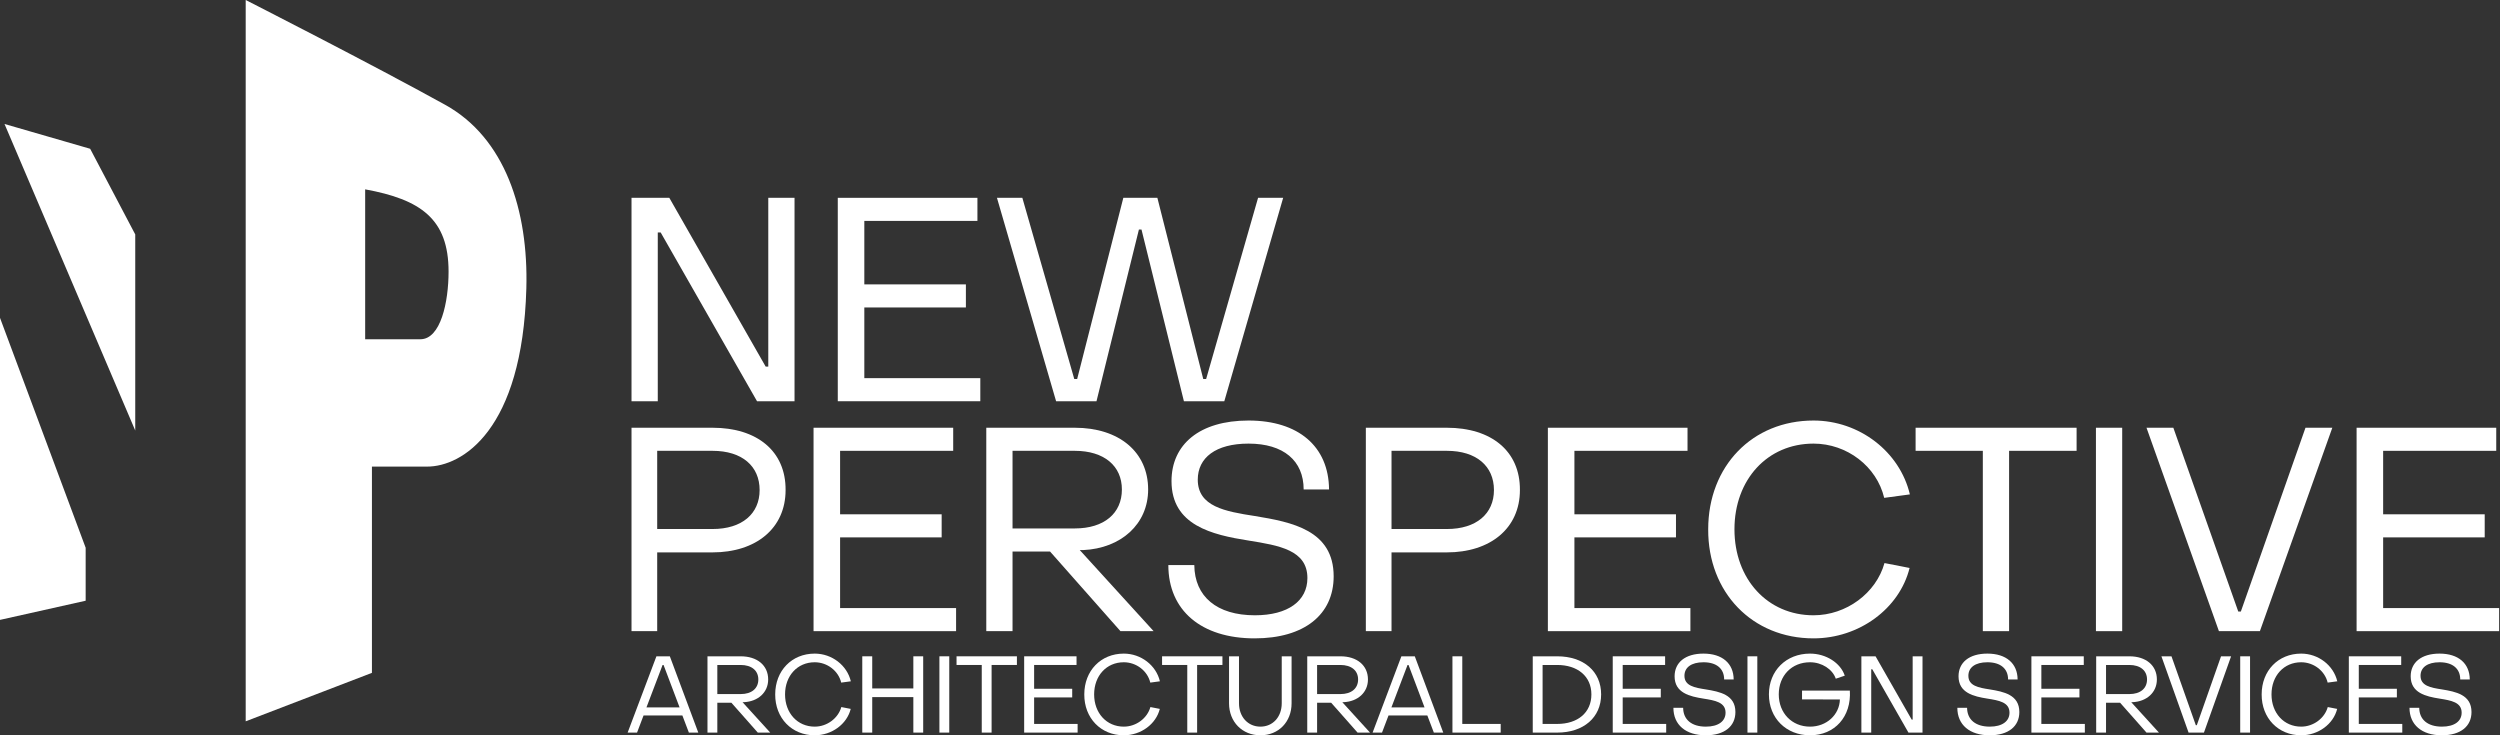
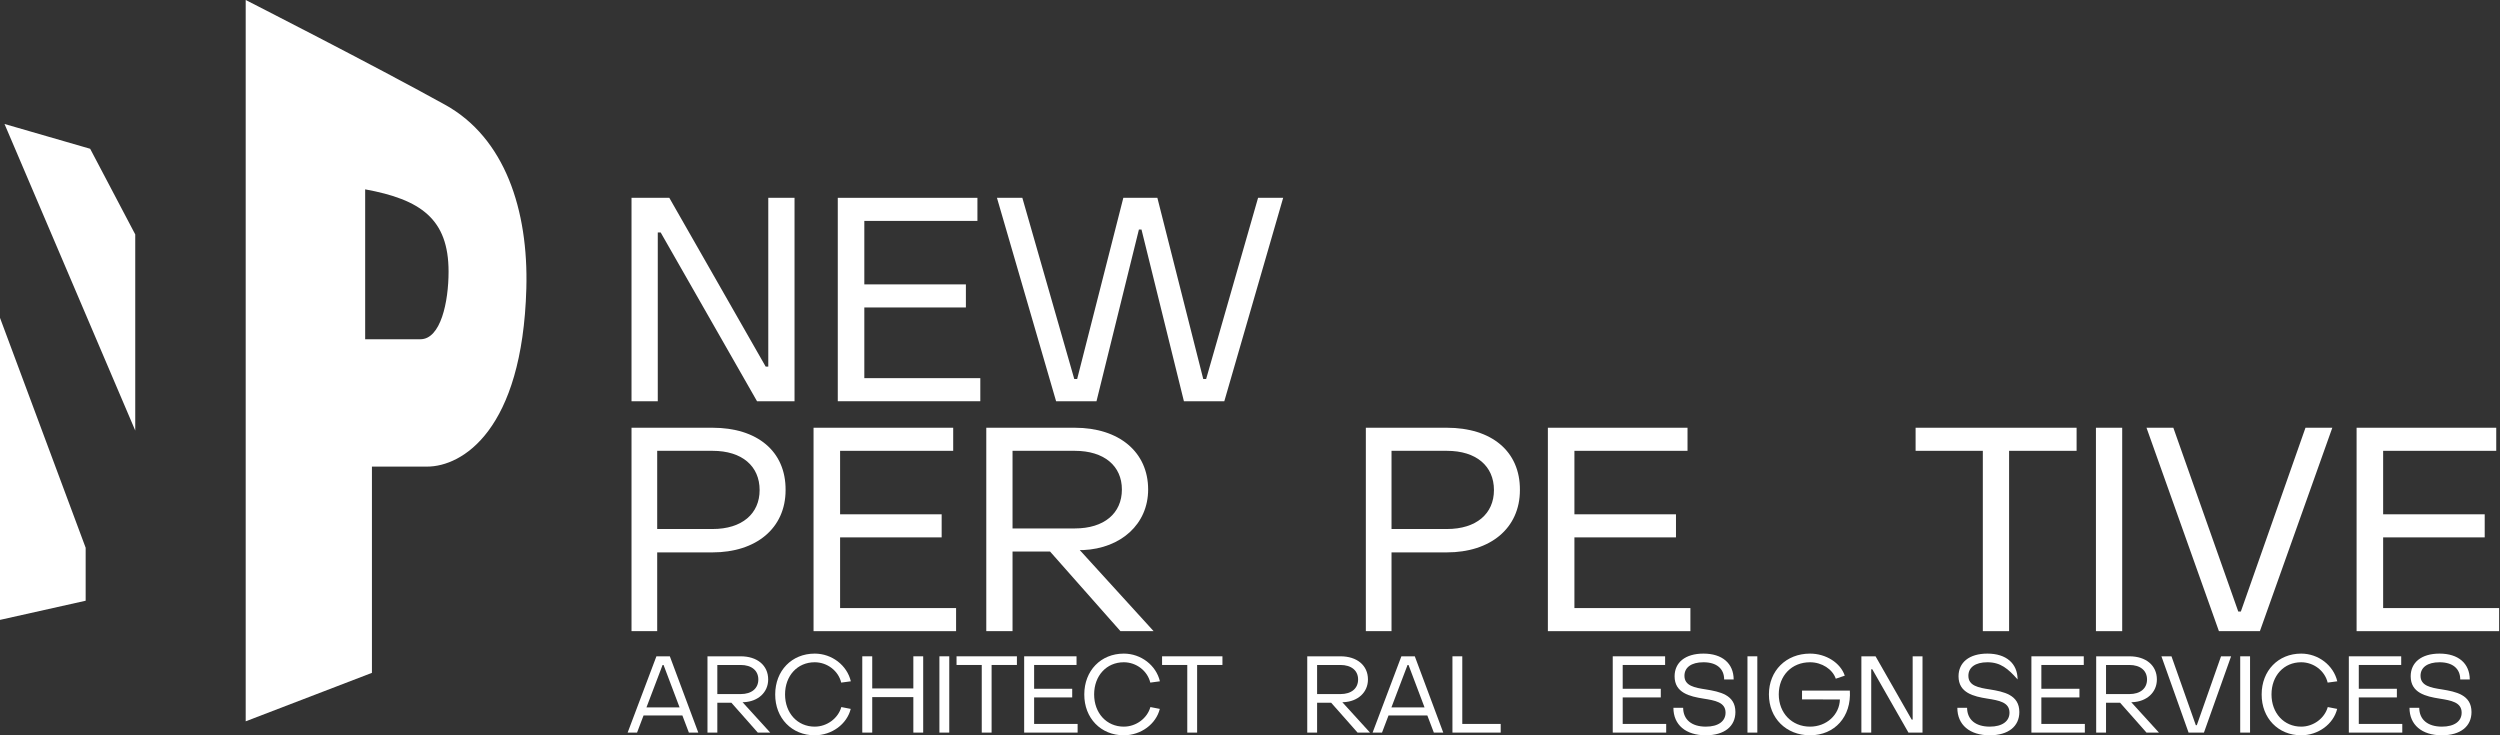
<svg xmlns="http://www.w3.org/2000/svg" width="680" height="200" viewBox="0 0 680 200" fill="none">
  <rect x="0" y="0" width="680" height="200" fill="#333333" stroke="none" />
  <path d="M664.183 200C658.738 200 655.383 197.146 655.383 192.525H658.032C658.061 195.733 660.327 197.646 664.212 197.646C667.597 197.646 669.568 196.174 669.568 193.849C669.568 190.995 666.684 190.524 663.565 190.024C659.827 189.435 655.707 188.464 655.707 183.961C655.707 180.223 658.562 177.781 663.565 177.781C668.656 177.781 671.746 180.429 671.776 184.814H669.186C669.186 181.871 667.126 180.135 663.565 180.135C660.21 180.135 658.385 181.577 658.385 183.814C658.385 186.551 661.151 187.051 664.212 187.522C667.979 188.14 672.246 188.964 672.246 193.673C672.246 197.558 669.274 200 664.183 200Z" fill="white" />
  <path d="M638.883 199.265V178.516H653.127V180.871H641.59V187.345H651.95V189.7H641.59V196.91H653.421V199.265H638.883Z" fill="white" />
  <path d="M625.912 200C619.673 200 615.141 195.321 615.17 188.876C615.17 182.431 619.673 177.781 625.912 177.781C630.591 177.781 634.711 180.959 635.742 185.315L633.122 185.668C632.357 182.46 629.326 180.135 625.912 180.135C621.203 180.135 617.848 183.814 617.848 188.876C617.848 193.967 621.233 197.646 625.912 197.646C629.267 197.646 632.298 195.38 633.152 192.319L635.712 192.819C634.682 196.969 630.562 200 625.912 200Z" fill="white" />
  <path d="M609.336 199.265V178.516H612.014V199.265H609.336Z" fill="white" />
  <path d="M595.293 199.265L587.906 178.516H590.643L597.265 197.263H597.53L604.122 178.516H606.859L599.472 199.265H595.293Z" fill="white" />
  <path d="M570.161 199.265V178.516H579.196C583.698 178.516 586.671 180.989 586.671 184.814C586.671 188.346 583.904 190.818 580.049 190.995H579.696L587.23 199.265H583.846L576.665 191.142H572.839V199.265H570.161ZM572.839 188.787H579.196C582.168 188.787 583.993 187.257 583.993 184.814C583.993 182.401 582.168 180.871 579.196 180.871H572.839V188.787Z" fill="white" />
  <path d="M552.542 199.265V178.516H566.786V180.871H555.249V187.345H565.609V189.7H555.249V196.91H567.08V199.265H552.542Z" fill="white" />
-   <path d="M541.196 200C535.751 200 532.396 197.146 532.396 192.525H535.045C535.075 195.733 537.341 197.646 541.225 197.646C544.61 197.646 546.582 196.174 546.582 193.849C546.582 190.995 543.697 190.524 540.578 190.024C536.84 189.435 532.72 188.464 532.72 183.961C532.72 180.223 535.575 177.781 540.578 177.781C545.669 177.781 548.759 180.429 548.789 184.814H546.199C546.199 181.871 544.139 180.135 540.578 180.135C537.223 180.135 535.398 181.577 535.398 183.814C535.398 186.551 538.165 187.051 541.225 187.522C544.992 188.14 549.26 188.964 549.26 193.673C549.26 197.558 546.287 200 541.196 200Z" fill="white" />
+   <path d="M541.196 200C535.751 200 532.396 197.146 532.396 192.525H535.045C535.075 195.733 537.341 197.646 541.225 197.646C544.61 197.646 546.582 196.174 546.582 193.849C546.582 190.995 543.697 190.524 540.578 190.024C536.84 189.435 532.72 188.464 532.72 183.961C532.72 180.223 535.575 177.781 540.578 177.781C545.669 177.781 548.759 180.429 548.789 184.814C546.199 181.871 544.139 180.135 540.578 180.135C537.223 180.135 535.398 181.577 535.398 183.814C535.398 186.551 538.165 187.051 541.225 187.522C544.992 188.14 549.26 188.964 549.26 193.673C549.26 197.558 546.287 200 541.196 200Z" fill="white" />
  <path d="M506.296 199.265V178.516H510.151L519.98 195.733H520.245V178.516H522.923V199.265H519.098L509.268 182.048H508.974V199.265H506.296Z" fill="white" />
  <path d="M492.329 200C485.825 200 481.146 195.321 481.146 188.876C481.146 182.431 485.825 177.781 492.329 177.781C496.685 177.781 500.629 180.312 501.776 183.784L499.334 184.608C498.451 182.019 495.537 180.135 492.329 180.135C487.356 180.135 483.824 183.755 483.824 188.876C483.824 193.938 487.385 197.646 492.329 197.646C496.803 197.646 500.334 194.438 500.452 190.259L490.152 190.23V187.846H503.16C503.601 194.909 499.069 200 492.329 200Z" fill="white" />
  <path d="M475.312 199.265V178.516H477.99V199.265H475.312Z" fill="white" />
  <path d="M463.966 200C458.521 200 455.166 197.146 455.166 192.525H457.815C457.844 195.733 460.11 197.646 463.995 197.646C467.38 197.646 469.351 196.174 469.351 193.849C469.351 190.995 466.467 190.524 463.348 190.024C459.61 189.435 455.49 188.464 455.49 183.961C455.49 180.223 458.345 177.781 463.348 177.781C468.439 177.781 471.529 180.429 471.559 184.814H468.969C468.969 181.871 466.909 180.135 463.348 180.135C459.993 180.135 458.168 181.577 458.168 183.814C458.168 186.551 460.934 187.051 463.995 187.522C467.762 188.14 472.029 188.964 472.029 193.673C472.029 197.558 469.057 200 463.966 200Z" fill="white" />
  <path d="M438.666 199.265V178.516H452.91V180.871H441.373V187.345H451.733V189.7H441.373V196.91H453.204V199.265H438.666Z" fill="white" />
-   <path d="M416.908 199.265V178.516H423.559C430.74 178.516 435.508 182.607 435.508 188.876C435.508 195.144 430.74 199.265 423.559 199.265H416.908ZM419.586 196.91H423.559C429.122 196.91 432.859 193.849 432.859 188.876C432.859 183.932 429.092 180.871 423.559 180.871H419.586V196.91Z" fill="white" />
  <path d="M395.064 199.265V178.516H397.742V196.91H408.189V199.265H395.064Z" fill="white" />
  <path d="M373.348 199.265L381.176 178.516H384.825L392.565 199.265H390.005L388.239 194.615H377.674L375.908 199.265H373.348ZM378.468 192.407H387.474L383.118 180.871H382.853L378.468 192.407Z" fill="white" />
  <path d="M355.572 199.265V178.516H364.607C369.11 178.516 372.083 180.989 372.083 184.814C372.083 188.346 369.316 190.818 365.461 190.995H365.108L372.642 199.265H369.257L362.076 191.142H358.251V199.265H355.572ZM358.251 188.787H364.607C367.58 188.787 369.404 187.257 369.404 184.814C369.404 182.401 367.58 180.871 364.607 180.871H358.251V188.787Z" fill="white" />
-   <path d="M342.834 200C337.89 200 334.299 196.351 334.299 191.289V178.516H337.007V191.289C337.007 194.997 339.45 197.646 342.834 197.646C346.219 197.646 348.632 194.997 348.632 191.289V178.516H351.31V191.289C351.31 196.351 347.778 200 342.834 200Z" fill="white" />
  <path d="M322.939 199.265V180.871H316.082V178.516H332.503V180.871H325.617V199.265H322.939Z" fill="white" />
  <path d="M305.668 200C299.429 200 294.897 195.321 294.927 188.876C294.927 182.431 299.429 177.781 305.668 177.781C310.348 177.781 314.468 180.959 315.498 185.315L312.879 185.668C312.114 182.46 309.082 180.135 305.668 180.135C300.96 180.135 297.605 183.814 297.605 188.876C297.605 193.967 300.989 197.646 305.668 197.646C309.023 197.646 312.055 195.38 312.908 192.319L315.469 192.819C314.439 196.969 310.318 200 305.668 200Z" fill="white" />
  <path d="M278.573 199.265V178.516H292.817V180.871H281.281V187.345H291.64V189.7H281.281V196.91H293.112V199.265H278.573Z" fill="white" />
  <path d="M267.036 199.265V180.871H260.179V178.516H276.6V180.871H269.714V199.265H267.036Z" fill="white" />
  <path d="M255.521 199.265V178.516H258.2V199.265H255.521Z" fill="white" />
  <path d="M234.539 199.265V178.516H237.247V187.257H248.43V178.516H251.108V199.265H248.43V189.612H237.247V199.265H234.539Z" fill="white" />
  <path d="M221.598 200C215.359 200 210.827 195.321 210.856 188.876C210.856 182.431 215.359 177.781 221.598 177.781C226.277 177.781 230.398 180.959 231.428 185.315L228.808 185.668C228.043 182.46 225.012 180.135 221.598 180.135C216.889 180.135 213.534 183.814 213.534 188.876C213.534 193.967 216.919 197.646 221.598 197.646C224.953 197.646 227.984 195.38 228.838 192.319L231.398 192.819C230.368 196.969 226.248 200 221.598 200Z" fill="white" />
  <path d="M192.434 199.265V178.516H201.468C205.971 178.516 208.944 180.989 208.944 184.814C208.944 188.346 206.177 190.818 202.322 190.995H201.969L209.503 199.265H206.118L198.938 191.142H195.112V199.265H192.434ZM195.112 188.787H201.468C204.441 188.787 206.266 187.257 206.266 184.814C206.266 182.401 204.441 180.871 201.468 180.871H195.112V188.787Z" fill="white" />
  <path d="M170.718 199.265L178.546 178.516H182.195L189.935 199.265H187.375L185.609 194.615H175.044L173.278 199.265H170.718ZM175.838 192.407H184.844L180.488 180.871H180.223L175.838 192.407Z" fill="white" />
  <path d="M640.994 171.674V116.346H678.978V122.624H648.214V139.89H675.839V146.168H648.214V165.396H679.763V171.674H640.994Z" fill="white" />
  <path d="M603.547 171.674L583.849 116.346H591.148L608.806 166.337H609.512L627.091 116.346H634.39L614.691 171.674H603.547Z" fill="white" />
  <path d="M570.095 171.674V116.346H577.237V171.674H570.095Z" fill="white" />
  <path d="M539.329 171.674V122.624H521.043V116.346H564.835V122.624H546.471V171.674H539.329Z" fill="white" />
-   <path d="M493.275 173.636C476.637 173.636 464.552 161.158 464.63 143.971C464.63 126.784 476.637 114.384 493.275 114.384C505.753 114.384 516.74 122.86 519.487 134.475L512.503 135.417C510.462 126.862 502.379 120.662 493.275 120.662C480.718 120.662 471.772 130.472 471.772 143.971C471.772 157.548 480.797 167.358 493.275 167.358C502.222 167.358 510.305 161.315 512.581 153.153L519.409 154.487C516.662 165.553 505.675 173.636 493.275 173.636Z" fill="white" />
  <path d="M421.021 171.674V116.346H459.005V122.624H428.241V139.89H455.866V146.168H428.241V165.396H459.79V171.674H421.021Z" fill="white" />
  <path d="M371.509 171.674V116.346H393.561C405.647 116.346 413.495 122.703 413.417 133.298C413.417 143.735 405.333 150.249 393.561 150.249H378.493V171.674H371.509ZM378.493 143.892H393.561C401.566 143.892 406.354 139.733 406.354 133.298C406.354 126.784 401.566 122.624 393.561 122.624H378.493V143.892Z" fill="white" />
-   <path d="M341.253 173.636C326.734 173.636 317.788 166.024 317.788 153.702H324.851C324.929 162.257 330.972 167.358 341.331 167.358C350.357 167.358 355.615 163.434 355.615 157.234C355.615 149.621 347.924 148.366 339.605 147.031C329.638 145.462 318.651 142.872 318.651 130.865C318.651 120.898 326.263 114.384 339.605 114.384C353.182 114.384 361.422 121.447 361.501 133.141H354.594C354.594 125.293 349.101 120.662 339.605 120.662C330.658 120.662 325.792 124.508 325.792 130.472C325.792 137.771 333.17 139.105 341.331 140.361C351.377 142.009 362.756 144.206 362.756 156.763C362.756 167.122 354.83 173.636 341.253 173.636Z" fill="white" />
  <path d="M268.268 171.674V116.346H292.361C304.369 116.346 312.295 122.938 312.295 133.141C312.295 142.558 304.918 149.15 294.637 149.621H293.696L313.786 171.674H304.761L285.612 150.014H275.41V171.674H268.268ZM275.41 143.735H292.361C300.288 143.735 305.154 139.654 305.154 133.141C305.154 126.705 300.288 122.624 292.361 122.624H275.41V143.735Z" fill="white" />
  <path d="M221.285 171.674V116.346H259.269V122.624H228.505V139.89H256.13V146.168H228.505V165.396H260.054V171.674H221.285Z" fill="white" />
  <path d="M171.772 171.674V116.346H193.825C205.911 116.346 213.759 122.703 213.68 133.298C213.68 143.735 205.597 150.249 193.825 150.249H178.757V171.674H171.772ZM178.757 143.892H193.825C201.83 143.892 206.617 139.733 206.617 133.298C206.617 126.784 201.83 122.624 193.825 122.624H178.757V143.892Z" fill="white" />
  <path d="M287.259 109.136L271.171 53.808H278.077L292.203 103.093H292.988L305.545 53.808H314.805L327.284 103.093H328.068L342.195 53.808H349.022L333.013 109.136H322.025L310.489 62.44H309.783L298.246 109.136H287.259Z" fill="white" />
  <path d="M227.876 109.136V53.808H265.86V60.086H235.096V77.352H262.721V83.63H235.096V102.857H266.645V109.136H227.876Z" fill="white" />
  <path d="M171.772 109.136V53.808H182.053L208.265 99.718H208.971V53.808H216.113V109.136H205.911L179.699 63.225H178.914V109.136H171.772Z" fill="white" />
  <path fill-rule="evenodd" clip-rule="evenodd" d="M66.83 0V196.199L101.165 183.017V126.916H116.186C125.69 126.916 142.088 117.106 143.164 78.48C143.758 57.154 137.339 37.509 121.091 28.51C101.165 17.474 66.83 0 66.83 0ZM36.787 117.106L1.226 33.722L24.525 40.466L36.787 63.765V117.106ZM0 168.608V86.45L23.299 148.988V163.397L0 168.608ZM99.326 92.275V51.502C114.347 54.261 122.011 59.473 122.011 73.881C122.011 82.158 119.865 92.275 114.347 92.275H99.326Z" fill="white" />
</svg>